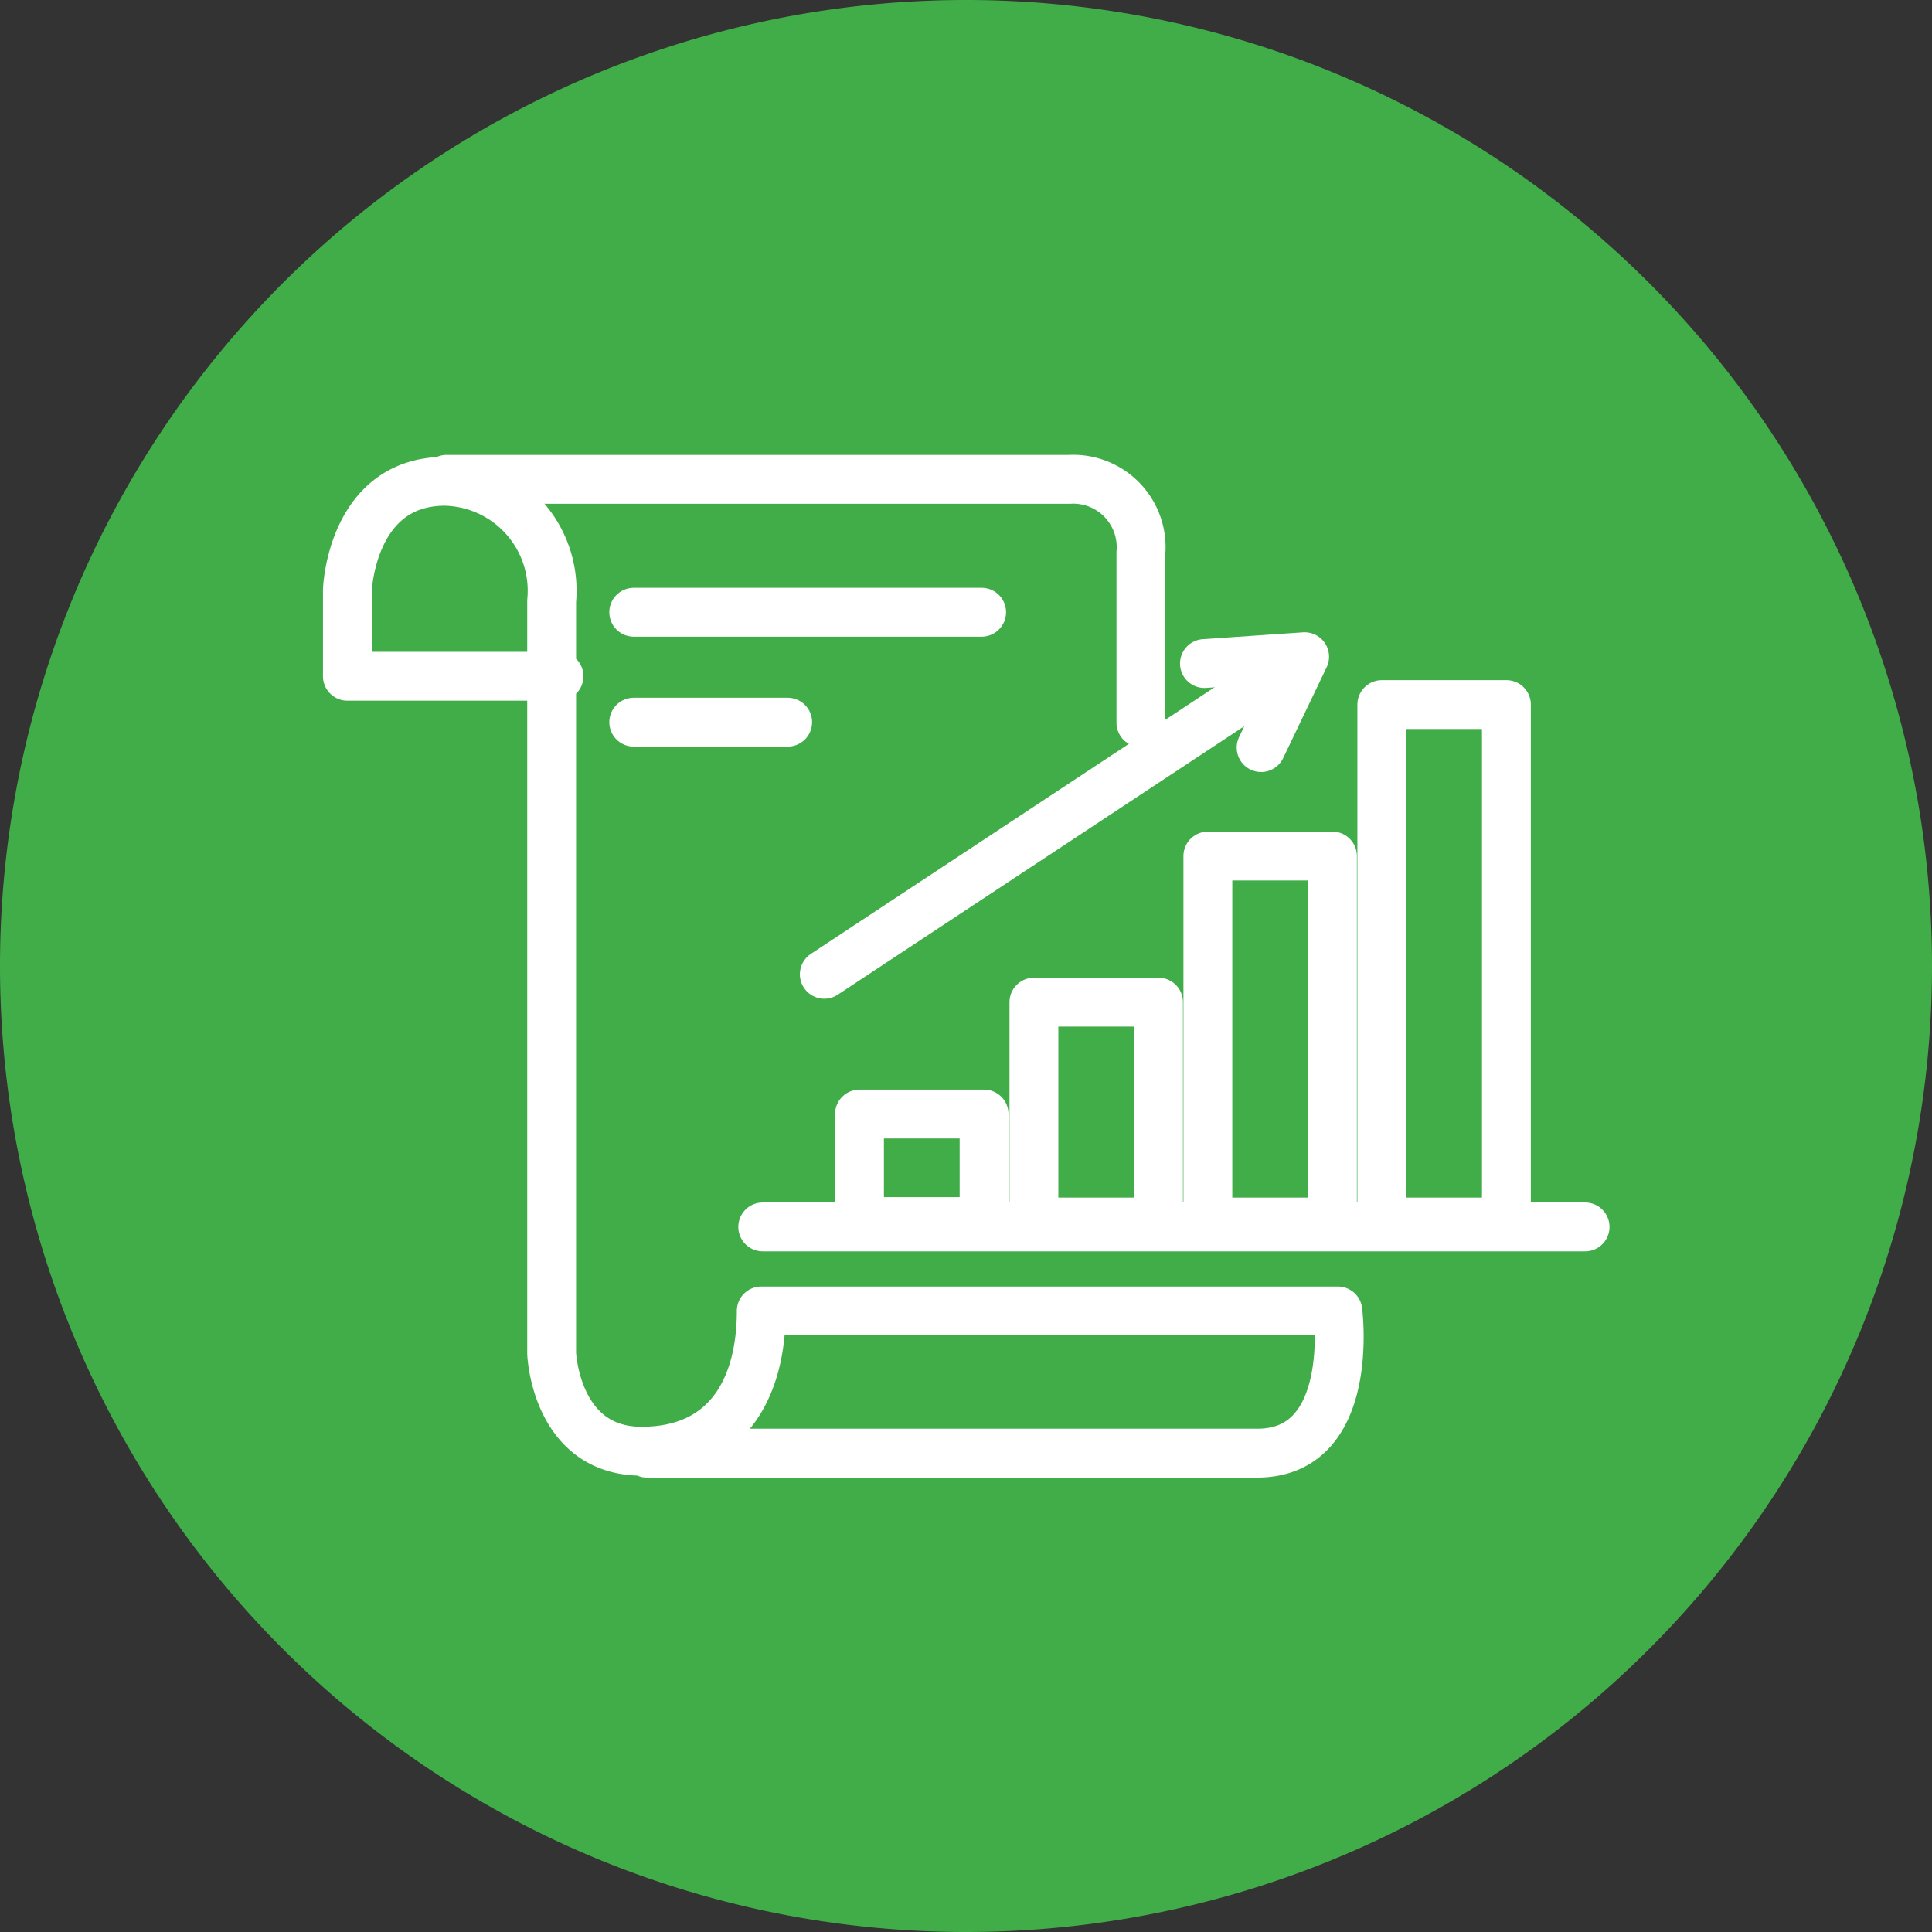
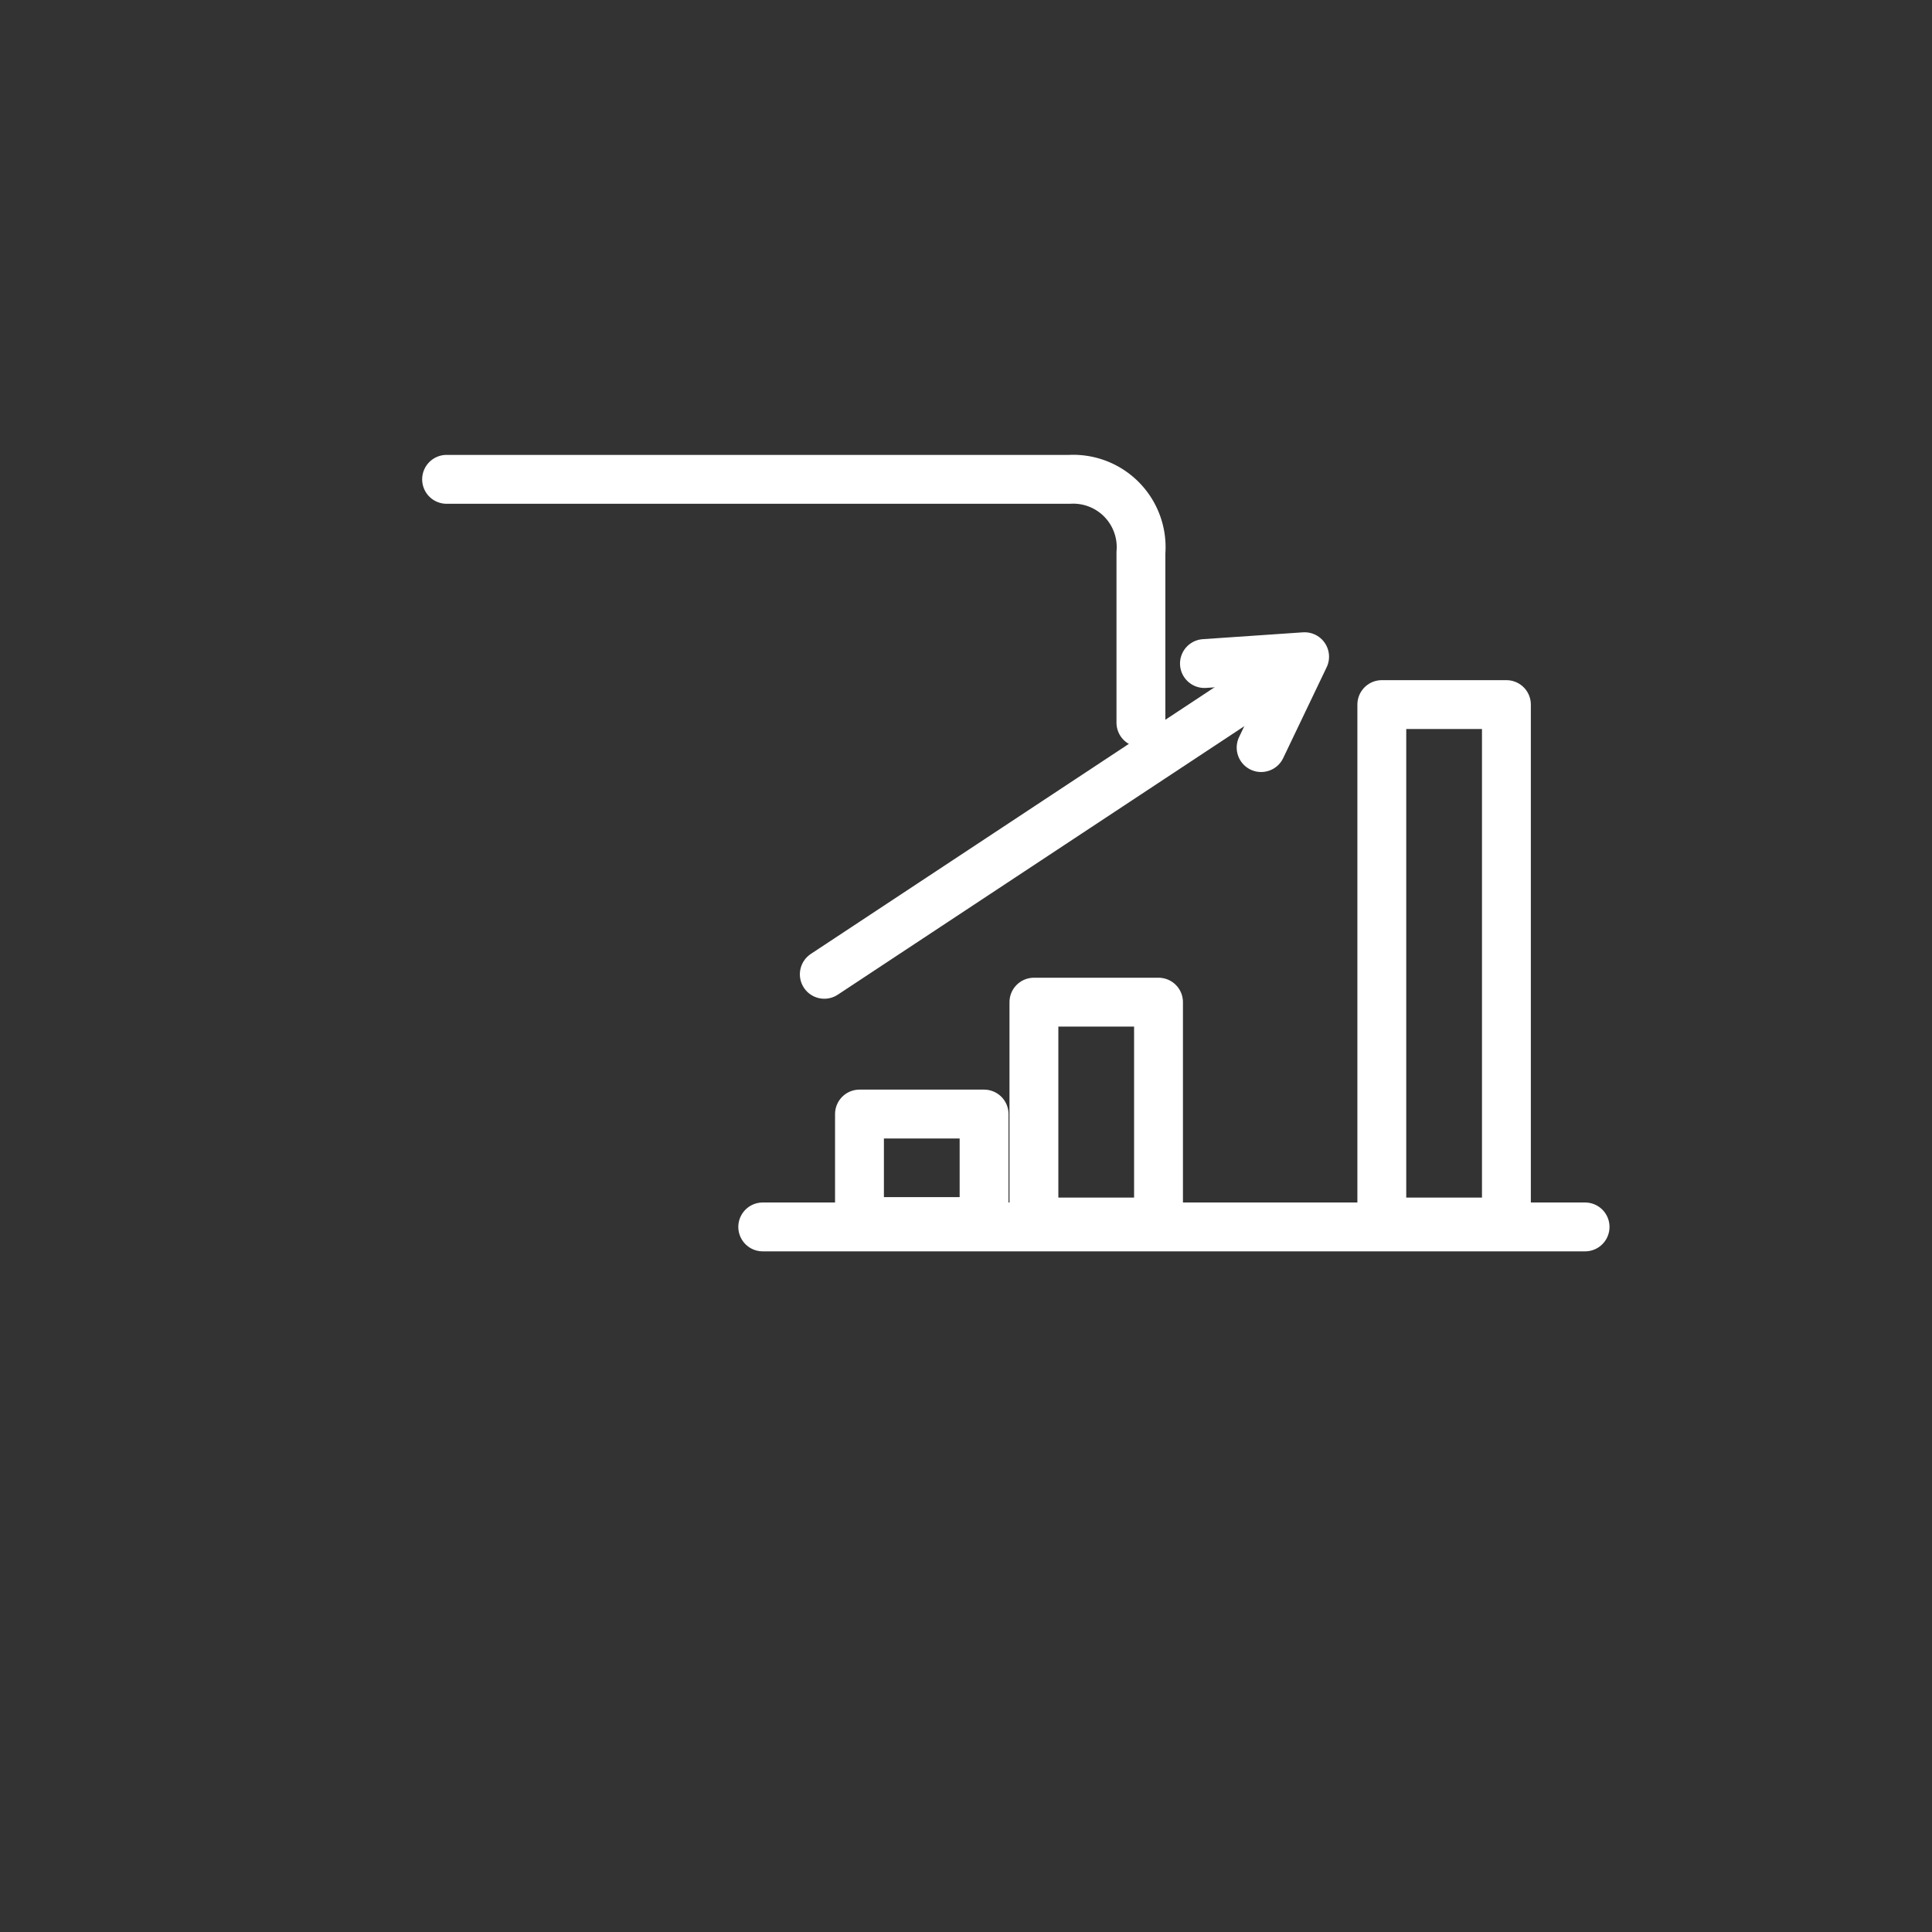
<svg xmlns="http://www.w3.org/2000/svg" id="Layer_1" data-name="Layer 1" viewBox="0 0 39.54 39.54">
  <rect x="0" y="0" width="39.54" height="39.54" fill="#333333" stroke="none" />
  <defs>
    <style>.cls-1{fill:#41ad49;}.cls-2{fill:none;stroke:#fff;stroke-linecap:round;stroke-linejoin:round;}</style>
  </defs>
-   <path class="cls-1" d="M19.77,39.54A19.77,19.77,0,1,0,0,19.77,19.77,19.77,0,0,0,19.77,39.54" />
-   <path class="cls-2" d="M11.44,13.84H7.11V12.07s.08-2.22,2-2.22a2.24,2.24,0,0,1,2.18,2.45V27.7s.08,2,1.84,2,2.45-1.3,2.45-2.87h11.8s.38,2.91-1.65,2.91H13.24" />
  <path class="cls-2" d="M9.14,9.81H21.89a1.39,1.39,0,0,1,1.46,1.5v3.48" />
  <line class="cls-2" x1="15.61" y1="25.11" x2="32.44" y2="25.11" />
  <rect class="cls-2" x="17.59" y="22.8" width="2.55" height="2.2" />
  <rect class="cls-2" x="21.16" y="20.51" width="2.55" height="4.5" />
-   <rect class="cls-2" x="24.72" y="17.52" width="2.55" height="7.49" />
  <rect class="cls-2" x="28.28" y="14.42" width="2.55" height="10.59" />
  <line class="cls-2" x1="16.87" y1="19.94" x2="26.56" y2="13.54" />
  <polyline class="cls-2" points="25.81 15.3 26.7 13.44 24.65 13.58" />
-   <line class="cls-2" x1="12.97" y1="12.53" x2="20.09" y2="12.53" />
-   <line class="cls-2" x1="12.97" y1="14.78" x2="16.12" y2="14.78" />
</svg>